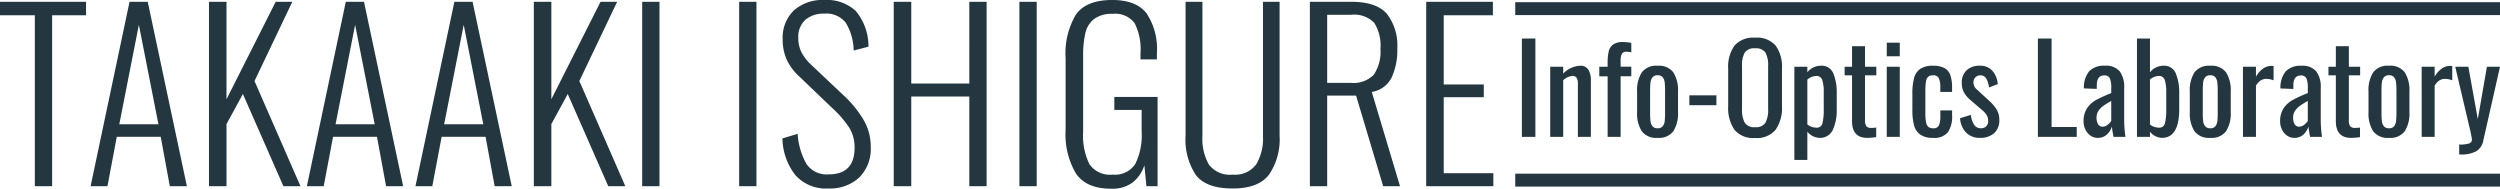
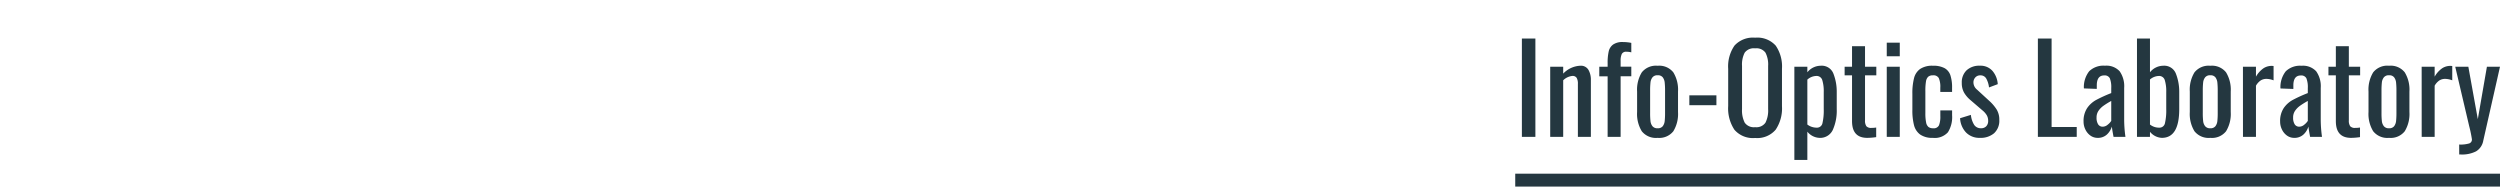
<svg xmlns="http://www.w3.org/2000/svg" width="329.46" height="24.869" viewBox="0 0 329.46 24.869">
  <g id="グループ化_263" data-name="グループ化 263" transform="translate(-411.54 -29.461)">
    <g id="グループ化_200" data-name="グループ化 200" transform="translate(-9)">
-       <path id="パス_368" data-name="パス 368" d="M5.13-22.53H.54V-24.3H11.88v1.77H7.41V0H5.13ZM17.61-24.3h2.4L25.17,0H22.92l-1.2-6.51H15.93L14.7,0H12.48ZM21.42-8.16,18.84-21.27,16.26-8.16ZM28.08-24.3h2.31v12.84L36.87-24.3h2.19L34.08-13.86,40.14,0H37.89L32.55-12.15,30.39-8.19V0H28.08Zm18.03,0h2.4L53.67,0H51.42l-1.2-6.51H44.43L43.2,0H40.98ZM49.92-8.16,47.34-21.27,44.76-8.16ZM60.42-24.3h2.4L67.98,0H65.73l-1.2-6.51H58.74L57.51,0H55.29ZM64.23-8.16,61.65-21.27,59.07-8.16ZM70.89-24.3H73.2v12.84L79.68-24.3h2.19L76.89-13.86,82.95,0H80.7L75.36-12.15,73.2-8.19V0H70.89Zm14.28,0h2.28V0H85.17Zm12.78,0h2.28V0H97.95ZM109.71.3a5.406,5.406,0,0,1-4.35-1.755A8.106,8.106,0,0,1,103.65-6.3l2.01-.6a9.173,9.173,0,0,0,1.155,3.96,3.209,3.209,0,0,0,2.925,1.38q3.42,0,3.42-3.51a4.916,4.916,0,0,0-.7-2.64,13.768,13.768,0,0,0-2.265-2.61l-4.29-4.11a6.96,6.96,0,0,1-1.695-2.265,6.41,6.41,0,0,1-.525-2.625,4.974,4.974,0,0,1,1.485-3.855,5.688,5.688,0,0,1,4-1.365,5.6,5.6,0,0,1,4.14,1.44,7.266,7.266,0,0,1,1.68,4.71l-1.95.51A7.284,7.284,0,0,0,112-21.54a3.24,3.24,0,0,0-2.835-1.2,3.658,3.658,0,0,0-2.49.81,3.011,3.011,0,0,0-.93,2.4,4.166,4.166,0,0,0,.39,1.83,6.258,6.258,0,0,0,1.32,1.71l4.29,4.05a14.292,14.292,0,0,1,2.6,3.2,6.926,6.926,0,0,1,.945,3.525,5.331,5.331,0,0,1-1.53,4.08A5.668,5.668,0,0,1,109.71.3Zm8.61-24.6h2.31v10.77h7.65V-24.3h2.28V0h-2.28V-11.82h-7.65V0h-2.31Zm16.56,0h2.28V0h-2.28ZM146.97.33q-3.27,0-4.635-2A10.139,10.139,0,0,1,140.97-7.41v-9.48a9.986,9.986,0,0,1,1.35-5.715q1.35-1.935,4.8-1.935,3.15,0,4.515,1.755A8.435,8.435,0,0,1,153-17.55v.84h-2.16v-.84a7.564,7.564,0,0,0-.78-3.945,3.194,3.194,0,0,0-2.91-1.215,3.807,3.807,0,0,0-2.445.69,3.326,3.326,0,0,0-1.14,1.875,13.22,13.22,0,0,0-.285,3.015v9.99a8.464,8.464,0,0,0,.825,4.23,3.282,3.282,0,0,0,3.075,1.38,3.179,3.179,0,0,0,2.97-1.4,8.5,8.5,0,0,0,.84-4.275v-2.85h-3.6v-1.71h5.7V0h-1.47l-.27-2.76a4.757,4.757,0,0,1-1.56,2.28A4.5,4.5,0,0,1,146.97.33ZM162.99.3q-3.51,0-4.86-1.785a8.411,8.411,0,0,1-1.35-5.145V-24.3H159V-6.57a6.827,6.827,0,0,0,.855,3.72,3.451,3.451,0,0,0,3.135,1.32,3.451,3.451,0,0,0,3.09-1.335,6.569,6.569,0,0,0,.9-3.7V-24.3h2.19V-6.63a8.233,8.233,0,0,1-1.4,5.115Q166.38.3,162.99.3Zm10.17-24.6h5.49q3.27,0,4.65,1.575a6.793,6.793,0,0,1,1.38,4.605,8.5,8.5,0,0,1-.75,3.81,3.539,3.539,0,0,1-2.61,1.89L185.04,0h-2.22l-3.57-11.94h-3.81V0h-2.28Zm5.37,10.68a3.733,3.733,0,0,0,3.06-1.08,5.437,5.437,0,0,0,.87-3.42,5.58,5.58,0,0,0-.825-3.42,3.691,3.691,0,0,0-3.045-1.05h-3.15v8.97Zm9.96-10.68h8.79v1.77H190.8v9.12h5.28v1.68H190.8V-1.71h6.54V0h-8.85Z" transform="translate(420 54)" fill="#243740" />
      <g id="グループ化_219" data-name="グループ化 219" transform="translate(-1)">
        <path id="パス_369" data-name="パス 369" d="M1.1-12.96H2.88V0H1.1ZM4.832-9.248H6.544v.912A3.3,3.3,0,0,1,8.8-9.376a1.144,1.144,0,0,1,1.072.544,2.612,2.612,0,0,1,.32,1.344V0H8.48V-6.992a1.511,1.511,0,0,0-.16-.784.625.625,0,0,0-.576-.256,2.01,2.01,0,0,0-1.2.576V0H4.832ZM12.4-7.984H11.3V-9.248h1.1v-.48a6.675,6.675,0,0,1,.144-1.544,1.526,1.526,0,0,1,.584-.9A2.143,2.143,0,0,1,14.4-12.5a5.7,5.7,0,0,1,1.12.112v1.248a2.63,2.63,0,0,0-.64-.08.625.625,0,0,0-.616.3,2.061,2.061,0,0,0-.152.9v.768H15.52v1.264H14.112V0H12.4ZM18.992.128A2.378,2.378,0,0,1,16.9-.744a4.374,4.374,0,0,1-.616-2.536V-5.968A4.374,4.374,0,0,1,16.9-8.5a2.378,2.378,0,0,1,2.088-.872,2.36,2.36,0,0,1,2.072.872,4.374,4.374,0,0,1,.616,2.536V-3.28a4.374,4.374,0,0,1-.616,2.536A2.36,2.36,0,0,1,18.992.128Zm0-1.264a.792.792,0,0,0,.672-.272,1.347,1.347,0,0,0,.256-.672,9.618,9.618,0,0,0,.048-1.088v-2.9a9.843,9.843,0,0,0-.048-1.1,1.357,1.357,0,0,0-.256-.68.792.792,0,0,0-.672-.272.816.816,0,0,0-.68.272,1.316,1.316,0,0,0-.264.68A9.843,9.843,0,0,0,18-6.064v2.9a9.618,9.618,0,0,0,.048,1.088,1.306,1.306,0,0,0,.264.672A.816.816,0,0,0,18.992-1.136Zm4.176-4.336h3.568v1.3H23.168ZM31.84.144a3.217,3.217,0,0,1-2.728-1.08,5.085,5.085,0,0,1-.824-3.128V-8.976a4.81,4.81,0,0,1,.832-3.056,3.281,3.281,0,0,1,2.72-1.04,3.244,3.244,0,0,1,2.712,1.048,4.849,4.849,0,0,1,.824,3.048v4.928a5.024,5.024,0,0,1-.832,3.1A3.189,3.189,0,0,1,31.84.144Zm0-1.424a1.45,1.45,0,0,0,1.36-.592,3.59,3.59,0,0,0,.352-1.792v-5.68A3.407,3.407,0,0,0,33.2-11.1a1.474,1.474,0,0,0-1.36-.568,1.493,1.493,0,0,0-1.376.568,3.407,3.407,0,0,0-.352,1.752v5.68a3.59,3.59,0,0,0,.352,1.792A1.468,1.468,0,0,0,31.84-1.28Zm5.168-7.968H38.72v.736a2.272,2.272,0,0,1,1.76-.864A1.643,1.643,0,0,1,42.168-8.3,6.494,6.494,0,0,1,42.592-5.9v2.24a6.2,6.2,0,0,1-.52,2.744A1.831,1.831,0,0,1,40.288.128,2.152,2.152,0,0,1,38.72-.688V3.04H37.008Zm2.944,8.032a.731.731,0,0,0,.76-.6,7.429,7.429,0,0,0,.168-1.848V-5.9a5.021,5.021,0,0,0-.192-1.576.77.77,0,0,0-.8-.552,1.821,1.821,0,0,0-1.168.48v5.92A2.02,2.02,0,0,0,39.952-1.216ZM46.608.128q-2,0-2-2.208V-8.112h-.976V-9.248h.976v-2.7H46.32v2.7h1.488v1.136H46.32v5.92a1.306,1.306,0,0,0,.176.784.819.819,0,0,0,.672.224,4,4,0,0,0,.624-.048V.032A8.02,8.02,0,0,1,46.608.128Zm2.576-12.544H50.9v1.792H49.184Zm0,3.168H50.9V0H49.184ZM55.264.128a2.775,2.775,0,0,1-1.68-.44,2.2,2.2,0,0,1-.808-1.232,7.8,7.8,0,0,1-.216-2.008V-5.68a8.048,8.048,0,0,1,.216-2.048,2.127,2.127,0,0,1,.808-1.224,2.854,2.854,0,0,1,1.68-.424,3.1,3.1,0,0,1,1.544.32,1.692,1.692,0,0,1,.768.952,5.174,5.174,0,0,1,.216,1.64v.544H56.24v-.56a2.848,2.848,0,0,0-.2-1.272.791.791,0,0,0-.76-.36.918.918,0,0,0-.64.192,1.1,1.1,0,0,0-.288.624,7.46,7.46,0,0,0-.08,1.264V-3.12a5.906,5.906,0,0,0,.1,1.224,1.006,1.006,0,0,0,.312.592.985.985,0,0,0,.616.168.751.751,0,0,0,.768-.392,3.115,3.115,0,0,0,.176-1.208v-.752h1.552v.64a3.725,3.725,0,0,1-.552,2.24A2.325,2.325,0,0,1,55.264.128Zm6.192,0a2.441,2.441,0,0,1-1.816-.7,2.922,2.922,0,0,1-.792-1.888L60.272-2.9a3.037,3.037,0,0,0,.44,1.328,1.03,1.03,0,0,0,.888.432.908.908,0,0,0,.7-.264,1,1,0,0,0,.248-.712,1.469,1.469,0,0,0-.176-.72,2.415,2.415,0,0,0-.576-.656l-1.584-1.36a3.74,3.74,0,0,1-.84-.984,2.535,2.535,0,0,1-.3-1.272,2.18,2.18,0,0,1,.64-1.672,2.448,2.448,0,0,1,1.744-.6,2.094,2.094,0,0,1,1.656.68,2.969,2.969,0,0,1,.7,1.752l-1.152.432A3.113,3.113,0,0,0,62.288-7.7a.847.847,0,0,0-.768-.408.855.855,0,0,0-.664.272.96.96,0,0,0-.248.672,1.229,1.229,0,0,0,.464.928l1.632,1.5A5.5,5.5,0,0,1,63.672-3.6a2.55,2.55,0,0,1,.344,1.36,2.224,2.224,0,0,1-.688,1.76A2.727,2.727,0,0,1,61.456.128ZM69.1-12.96h1.808V-1.3h3.312V0H69.1ZM76.976.128a1.6,1.6,0,0,1-.952-.3,2.078,2.078,0,0,1-.664-.8,2.359,2.359,0,0,1-.24-1.04,3.077,3.077,0,0,1,.464-1.768,3.432,3.432,0,0,1,1.184-1.08,18.242,18.242,0,0,1,2-.912v-.656a3.193,3.193,0,0,0-.184-1.288A.745.745,0,0,0,77.84-8.1q-.976,0-.976,1.312v.464l-1.7-.064a3.362,3.362,0,0,1,.7-2.264,2.7,2.7,0,0,1,2.08-.728,2.359,2.359,0,0,1,1.928.728,3.406,3.406,0,0,1,.6,2.2v4.224A16.654,16.654,0,0,0,80.64,0H79.072q-.176-.912-.224-1.36A2.336,2.336,0,0,1,78.184-.3,1.72,1.72,0,0,1,76.976.128Zm.672-1.472a1.025,1.025,0,0,0,.656-.264,2.066,2.066,0,0,0,.464-.5V-4.736a10.064,10.064,0,0,0-1.064.664,2.659,2.659,0,0,0-.624.648,1.537,1.537,0,0,0-.248.88,1.6,1.6,0,0,0,.208.888A.685.685,0,0,0,77.648-1.344ZM85.44.128a2.132,2.132,0,0,1-1.568-.8V0H82.16V-12.96h1.712v4.448a2.257,2.257,0,0,1,1.744-.864A1.643,1.643,0,0,1,87.3-8.3,6.493,6.493,0,0,1,87.728-5.9v2.24Q87.728.128,85.44.128Zm-.352-1.344a.731.731,0,0,0,.76-.6,7.429,7.429,0,0,0,.168-1.848V-5.9a5.021,5.021,0,0,0-.192-1.576.77.77,0,0,0-.8-.552,1.884,1.884,0,0,0-1.152.464v5.936A1.91,1.91,0,0,0,85.088-1.216ZM91.824.128a2.378,2.378,0,0,1-2.088-.872A4.374,4.374,0,0,1,89.12-3.28V-5.968A4.374,4.374,0,0,1,89.736-8.5a2.378,2.378,0,0,1,2.088-.872A2.36,2.36,0,0,1,93.9-8.5a4.374,4.374,0,0,1,.616,2.536V-3.28A4.374,4.374,0,0,1,93.9-.744,2.36,2.36,0,0,1,91.824.128Zm0-1.264a.792.792,0,0,0,.672-.272,1.347,1.347,0,0,0,.256-.672A9.617,9.617,0,0,0,92.8-3.168v-2.9a9.841,9.841,0,0,0-.048-1.1,1.357,1.357,0,0,0-.256-.68.792.792,0,0,0-.672-.272.816.816,0,0,0-.68.272,1.316,1.316,0,0,0-.264.68,9.844,9.844,0,0,0-.048,1.1v2.9A9.619,9.619,0,0,0,90.88-2.08a1.306,1.306,0,0,0,.264.672A.816.816,0,0,0,91.824-1.136Zm4.3-8.112H97.84v1.312a3.348,3.348,0,0,1,.984-1.1,1.953,1.953,0,0,1,1.064-.32,2.2,2.2,0,0,1,.272.016v1.888a2.706,2.706,0,0,0-.944-.192,1.4,1.4,0,0,0-.744.2,2.043,2.043,0,0,0-.632.7V0H96.128ZM102.88.128a1.6,1.6,0,0,1-.952-.3,2.078,2.078,0,0,1-.664-.8,2.359,2.359,0,0,1-.24-1.04,3.077,3.077,0,0,1,.464-1.768,3.432,3.432,0,0,1,1.184-1.08,18.242,18.242,0,0,1,2-.912v-.656a3.193,3.193,0,0,0-.184-1.288.745.745,0,0,0-.744-.376q-.976,0-.976,1.312v.464l-1.7-.064a3.362,3.362,0,0,1,.7-2.264,2.7,2.7,0,0,1,2.08-.728,2.359,2.359,0,0,1,1.928.728,3.406,3.406,0,0,1,.6,2.2v4.224A16.654,16.654,0,0,0,106.544,0h-1.568q-.176-.912-.224-1.36A2.336,2.336,0,0,1,104.088-.3,1.72,1.72,0,0,1,102.88.128Zm.672-1.472a1.025,1.025,0,0,0,.656-.264,2.066,2.066,0,0,0,.464-.5V-4.736a10.064,10.064,0,0,0-1.064.664,2.659,2.659,0,0,0-.624.648,1.537,1.537,0,0,0-.248.88,1.6,1.6,0,0,0,.208.888A.685.685,0,0,0,103.552-1.344ZM110.368.128q-2,0-2-2.208V-8.112h-.976V-9.248h.976v-2.7h1.712v2.7h1.488v1.136H110.08v5.92a1.306,1.306,0,0,0,.176.784.819.819,0,0,0,.672.224,4,4,0,0,0,.624-.048V.032A8.02,8.02,0,0,1,110.368.128Zm5.008,0a2.378,2.378,0,0,1-2.088-.872,4.374,4.374,0,0,1-.616-2.536V-5.968a4.374,4.374,0,0,1,.616-2.536,2.378,2.378,0,0,1,2.088-.872,2.36,2.36,0,0,1,2.072.872,4.374,4.374,0,0,1,.616,2.536V-3.28a4.374,4.374,0,0,1-.616,2.536A2.36,2.36,0,0,1,115.376.128Zm0-1.264a.792.792,0,0,0,.672-.272,1.347,1.347,0,0,0,.256-.672,9.617,9.617,0,0,0,.048-1.088v-2.9a9.841,9.841,0,0,0-.048-1.1,1.357,1.357,0,0,0-.256-.68.792.792,0,0,0-.672-.272.816.816,0,0,0-.68.272,1.316,1.316,0,0,0-.264.68,9.844,9.844,0,0,0-.048,1.1v2.9a9.619,9.619,0,0,0,.048,1.088,1.306,1.306,0,0,0,.264.672A.816.816,0,0,0,115.376-1.136Zm4.3-8.112h1.712v1.312a3.348,3.348,0,0,1,.984-1.1,1.953,1.953,0,0,1,1.064-.32,2.2,2.2,0,0,1,.272.016v1.888a2.706,2.706,0,0,0-.944-.192,1.4,1.4,0,0,0-.744.2,2.043,2.043,0,0,0-.632.7V0H119.68Zm4.944,10.256a4.06,4.06,0,0,0,1.32-.144A.537.537,0,0,0,126.3.32a16.29,16.29,0,0,0-.352-1.7L124.1-9.248h1.728l1.248,6.912,1.2-6.912H130L127.792.512a2.037,2.037,0,0,1-.944,1.392,4.057,4.057,0,0,1-2.016.416h-.208Z" transform="translate(621 47.5)" fill="#243740" />
-         <path id="パス_280" data-name="パス 280" d="M-10263.777-19876.592H-10134" transform="translate(10885.001 19907.191)" fill="none" stroke="#243740" stroke-width="1.7" />
        <path id="パス_281" data-name="パス 281" d="M-10263.777-19876.592H-10134" transform="translate(10885.001 19929.791)" fill="none" stroke="#243740" stroke-width="1.7" />
      </g>
    </g>
  </g>
</svg>